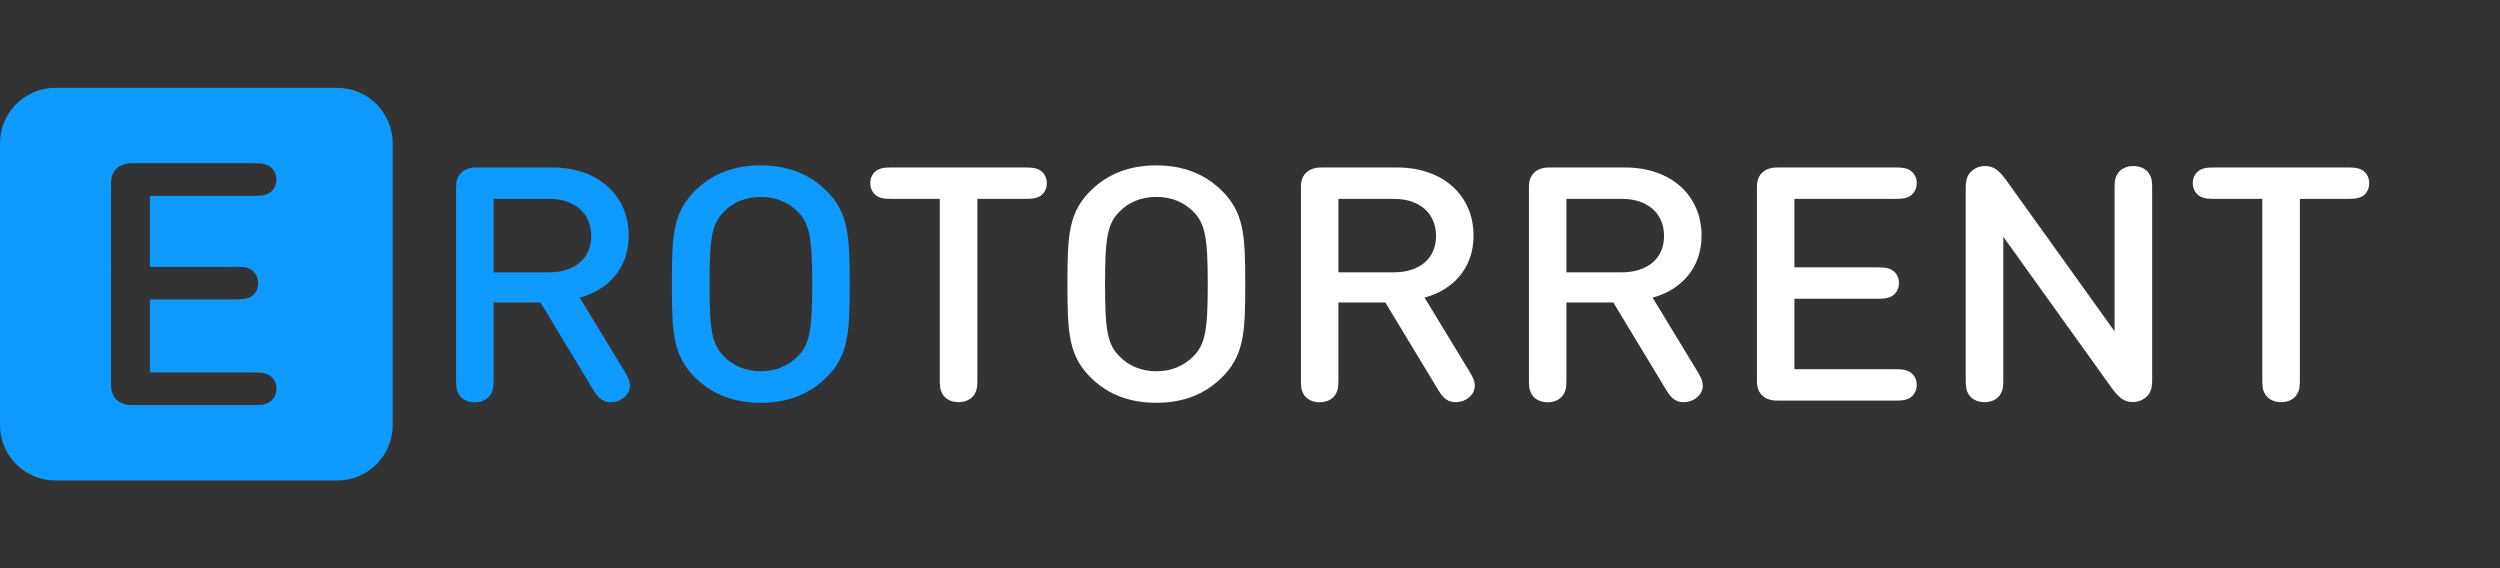
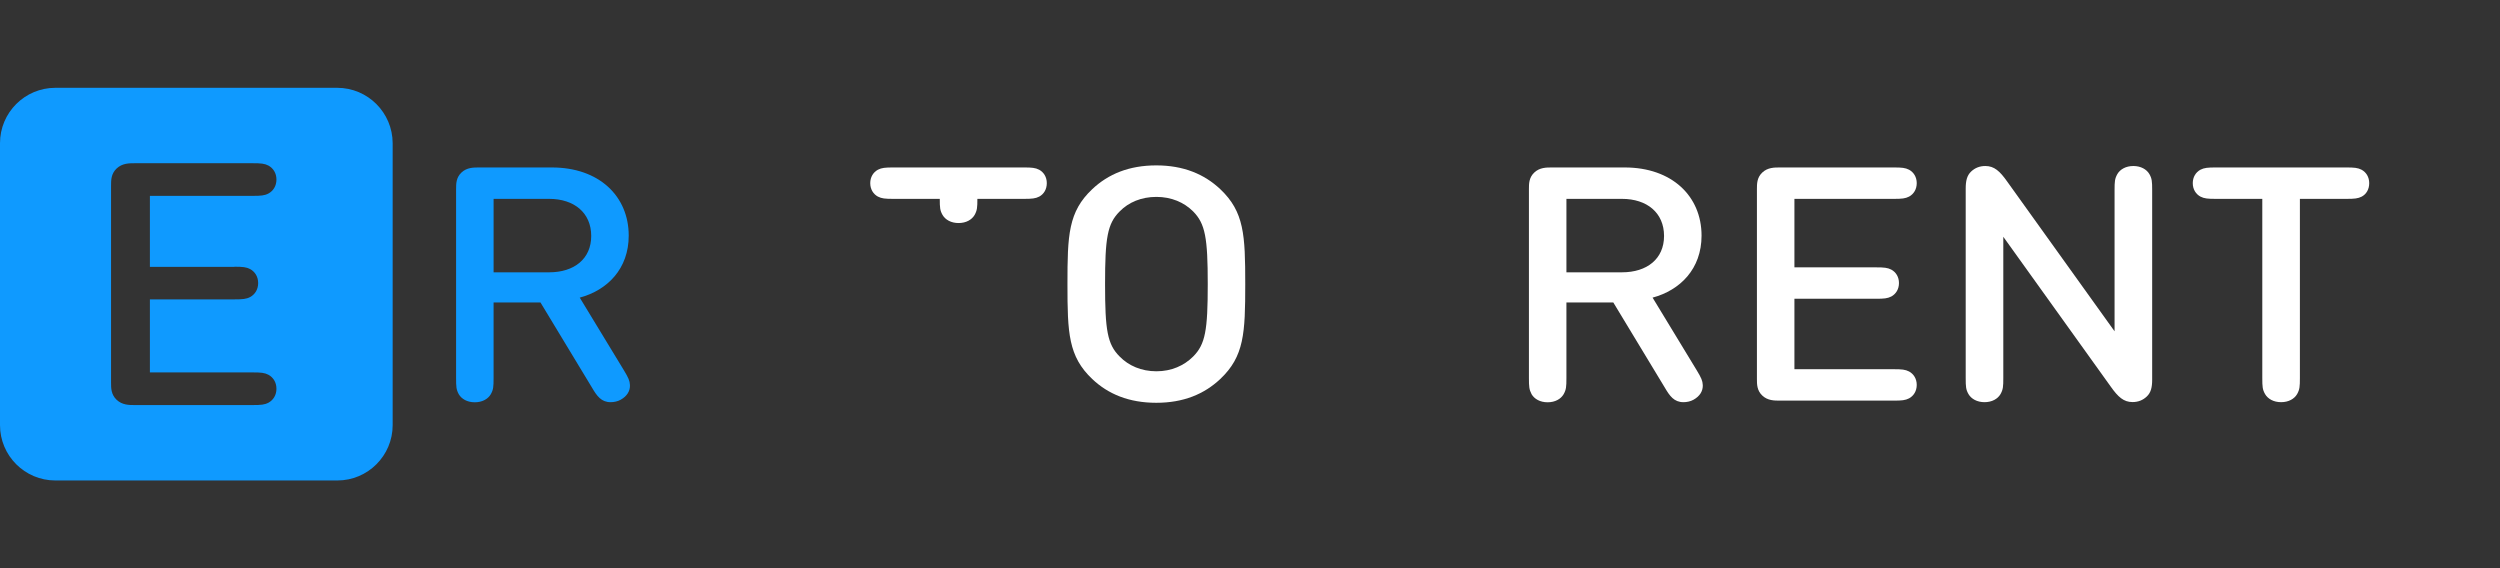
<svg xmlns="http://www.w3.org/2000/svg" version="1.1" id="Слой_1" x="0px" y="0px" viewBox="0 0 242 55" style="enable-background:new 0 0 242 55;" xml:space="preserve">
  <rect x="0" y="0" width="242" height="55" fill="#333333" stroke="none" />
  <style type="text/css">
	.st0{fill:#0F9AFF;}
	.st1{fill:#FFFFFF;}
</style>
  <path class="st0" d="M32.64,8.5H5.36C2.4,8.5,0,10.9,0,13.86v27.29c0,2.96,2.4,5.36,5.36,5.36h27.29c2.96,0,5.36-2.4,5.36-5.36  V13.86C38,10.9,35.6,8.5,32.64,8.5z M22.69,25.82c0.8,0,1.15,0.03,1.53,0.23c0.45,0.25,0.77,0.72,0.77,1.35  c0,0.62-0.31,1.1-0.77,1.35c-0.38,0.2-0.73,0.23-1.53,0.23h-8.18v7.07h9.95c0.8,0,1.15,0.03,1.53,0.23  c0.45,0.25,0.77,0.72,0.77,1.35c0,0.62-0.31,1.1-0.77,1.35c-0.38,0.2-0.73,0.23-1.53,0.23H13.05c-0.56,0-1.22,0-1.76-0.51  c-0.54-0.51-0.54-1.13-0.54-1.66V17.97c0-0.53,0-1.15,0.54-1.66s1.2-0.51,1.76-0.51h11.41c0.8,0,1.15,0.03,1.53,0.23  c0.45,0.25,0.77,0.72,0.77,1.35c0,0.62-0.31,1.1-0.77,1.35c-0.38,0.2-0.73,0.23-1.53,0.23h-9.95v6.87H22.69z" />
  <g>
    <path class="st0" d="M44.15,36.59V18.3c0-0.51,0-1.11,0.52-1.6c0.52-0.49,1.16-0.49,1.7-0.49h7.06c4.54,0,7.43,2.76,7.43,6.6   c0,3.22-2.07,5.28-4.74,6l4.29,7.06c0.42,0.7,0.55,0.98,0.57,1.41c0.02,0.56-0.27,1.06-0.89,1.41c-0.3,0.17-0.66,0.24-0.98,0.24   c-0.91,0-1.33-0.6-1.8-1.4l-4.99-8.25h-4.54v7.32c0,0.84-0.02,1.11-0.27,1.56c-0.27,0.46-0.82,0.78-1.55,0.78s-1.28-0.32-1.55-0.78   C44.16,37.7,44.15,37.43,44.15,36.59z M47.78,19.25v7.11h5.38c2.42,0,4.07-1.3,4.07-3.52c0-2.24-1.65-3.59-4.07-3.59H47.78z" />
-     <path class="st0" d="M65.04,27.5c0-4.75,0.08-7,2.4-9.19c1.55-1.46,3.56-2.3,6.2-2.3c2.62,0,4.64,0.84,6.19,2.3   c2.32,2.19,2.42,4.44,2.42,9.19s-0.1,7-2.42,9.19c-1.55,1.46-3.56,2.3-6.19,2.3c-2.64,0-4.66-0.84-6.2-2.3   C65.12,34.5,65.04,32.25,65.04,27.5z M73.65,35.94c1.45,0,2.67-0.54,3.56-1.43c1.18-1.19,1.41-2.54,1.41-7.01   c0-4.48-0.24-5.84-1.41-7.03c-0.89-0.89-2.12-1.41-3.56-1.41c-1.46,0-2.69,0.52-3.56,1.41c-1.19,1.19-1.41,2.56-1.41,7.03   c0,4.47,0.22,5.82,1.41,7.01C70.96,35.4,72.19,35.94,73.65,35.94z" />
-     <path class="st1" d="M100.6,19.03c-0.37,0.19-0.71,0.22-1.48,0.22h-4.51v17.34c0,0.84-0.02,1.11-0.27,1.56   c-0.27,0.46-0.82,0.78-1.55,0.78s-1.28-0.32-1.55-0.78c-0.25-0.44-0.27-0.71-0.27-1.56V19.25h-4.51c-0.77,0-1.11-0.03-1.48-0.22   c-0.44-0.24-0.74-0.7-0.74-1.3s0.3-1.06,0.74-1.3c0.37-0.19,0.71-0.22,1.48-0.22h12.65c0.77,0,1.11,0.03,1.48,0.22   c0.44,0.24,0.74,0.7,0.74,1.3S101.04,18.79,100.6,19.03z" />
+     <path class="st1" d="M100.6,19.03c-0.37,0.19-0.71,0.22-1.48,0.22h-4.51c0,0.84-0.02,1.11-0.27,1.56   c-0.27,0.46-0.82,0.78-1.55,0.78s-1.28-0.32-1.55-0.78c-0.25-0.44-0.27-0.71-0.27-1.56V19.25h-4.51c-0.77,0-1.11-0.03-1.48-0.22   c-0.44-0.24-0.74-0.7-0.74-1.3s0.3-1.06,0.74-1.3c0.37-0.19,0.71-0.22,1.48-0.22h12.65c0.77,0,1.11,0.03,1.48,0.22   c0.44,0.24,0.74,0.7,0.74,1.3S101.04,18.79,100.6,19.03z" />
    <path class="st1" d="M103.33,27.5c0-4.75,0.08-7,2.4-9.19c1.55-1.46,3.56-2.3,6.2-2.3c2.62,0,4.64,0.84,6.19,2.3   c2.32,2.19,2.42,4.44,2.42,9.19s-0.1,7-2.42,9.19c-1.55,1.46-3.56,2.3-6.19,2.3c-2.64,0-4.66-0.84-6.2-2.3   C103.42,34.5,103.33,32.25,103.33,27.5z M111.94,35.94c1.45,0,2.67-0.54,3.56-1.43c1.18-1.19,1.41-2.54,1.41-7.01   c0-4.48-0.24-5.84-1.41-7.03c-0.89-0.89-2.12-1.41-3.56-1.41c-1.46,0-2.69,0.52-3.56,1.41c-1.19,1.19-1.41,2.56-1.41,7.03   c0,4.47,0.22,5.82,1.41,7.01C109.25,35.4,110.48,35.94,111.94,35.94z" />
-     <path class="st1" d="M125.93,36.59V18.3c0-0.51,0-1.11,0.52-1.6c0.52-0.49,1.16-0.49,1.7-0.49h7.06c4.54,0,7.43,2.76,7.43,6.6   c0,3.22-2.07,5.28-4.74,6l4.29,7.06c0.42,0.7,0.55,0.98,0.57,1.41c0.02,0.56-0.27,1.06-0.89,1.41c-0.3,0.17-0.66,0.24-0.98,0.24   c-0.91,0-1.33-0.6-1.8-1.4l-4.99-8.25h-4.54v7.32c0,0.84-0.02,1.11-0.27,1.56c-0.27,0.46-0.82,0.78-1.55,0.78   c-0.72,0-1.28-0.32-1.55-0.78C125.94,37.7,125.93,37.43,125.93,36.59z M129.56,19.25v7.11h5.38c2.42,0,4.07-1.3,4.07-3.52   c0-2.24-1.65-3.59-4.07-3.59H129.56z" />
    <path class="st1" d="M148,36.59V18.3c0-0.51,0-1.11,0.52-1.6c0.52-0.49,1.16-0.49,1.7-0.49h7.06c4.54,0,7.43,2.76,7.43,6.6   c0,3.22-2.07,5.28-4.74,6l4.29,7.06c0.42,0.7,0.55,0.98,0.57,1.41c0.02,0.56-0.27,1.06-0.89,1.41c-0.3,0.17-0.66,0.24-0.98,0.24   c-0.91,0-1.33-0.6-1.8-1.4l-4.99-8.25h-4.54v7.32c0,0.84-0.02,1.11-0.27,1.56c-0.27,0.46-0.82,0.78-1.55,0.78s-1.28-0.32-1.55-0.78   C148.02,37.7,148,37.43,148,36.59z M151.63,19.25v7.11h5.38c2.42,0,4.07-1.3,4.07-3.52c0-2.24-1.65-3.59-4.07-3.59H151.63z" />
    <path class="st1" d="M173.7,25.88h7.9c0.77,0,1.11,0.03,1.48,0.22c0.44,0.24,0.74,0.7,0.74,1.3c0,0.6-0.3,1.06-0.74,1.3   c-0.37,0.19-0.71,0.22-1.48,0.22h-7.9v6.82h9.62c0.77,0,1.11,0.03,1.48,0.22c0.44,0.24,0.74,0.7,0.74,1.3s-0.3,1.06-0.74,1.3   c-0.37,0.19-0.71,0.22-1.48,0.22h-11.03c-0.54,0-1.18,0-1.7-0.49s-0.52-1.09-0.52-1.6V18.3c0-0.51,0-1.11,0.52-1.6   c0.52-0.49,1.16-0.49,1.7-0.49h11.03c0.77,0,1.11,0.03,1.48,0.22c0.44,0.24,0.74,0.7,0.74,1.3s-0.3,1.06-0.74,1.3   c-0.37,0.19-0.71,0.22-1.48,0.22h-9.62V25.88z" />
    <path class="st1" d="M193.92,36.59c0,0.84-0.02,1.11-0.27,1.56c-0.27,0.46-0.82,0.78-1.55,0.78c-0.72,0-1.28-0.32-1.55-0.78   c-0.25-0.44-0.27-0.71-0.27-1.56V18.26c0-0.75,0.12-1.27,0.52-1.65c0.37-0.35,0.82-0.54,1.38-0.54c0.86,0,1.4,0.49,2.12,1.51   l10.39,14.49V18.41c0-0.84,0.02-1.11,0.27-1.56c0.27-0.46,0.82-0.78,1.55-0.78c0.72,0,1.28,0.32,1.55,0.78   c0.25,0.44,0.27,0.71,0.27,1.56v18.34c0,0.75-0.12,1.25-0.52,1.63c-0.37,0.35-0.82,0.54-1.38,0.54c-0.86,0-1.4-0.49-2.12-1.51   l-10.39-14.49V36.59z" />
    <path class="st1" d="M228.62,19.03c-0.37,0.19-0.71,0.22-1.48,0.22h-4.51v17.34c0,0.84-0.02,1.11-0.27,1.56   c-0.27,0.46-0.82,0.78-1.55,0.78s-1.28-0.32-1.55-0.78c-0.25-0.44-0.27-0.71-0.27-1.56V19.25h-4.51c-0.77,0-1.11-0.03-1.48-0.22   c-0.44-0.24-0.74-0.7-0.74-1.3s0.3-1.06,0.74-1.3c0.37-0.19,0.71-0.22,1.48-0.22h12.64c0.77,0,1.11,0.03,1.48,0.22   c0.44,0.24,0.74,0.7,0.74,1.3S229.06,18.79,228.62,19.03z" />
  </g>
</svg>